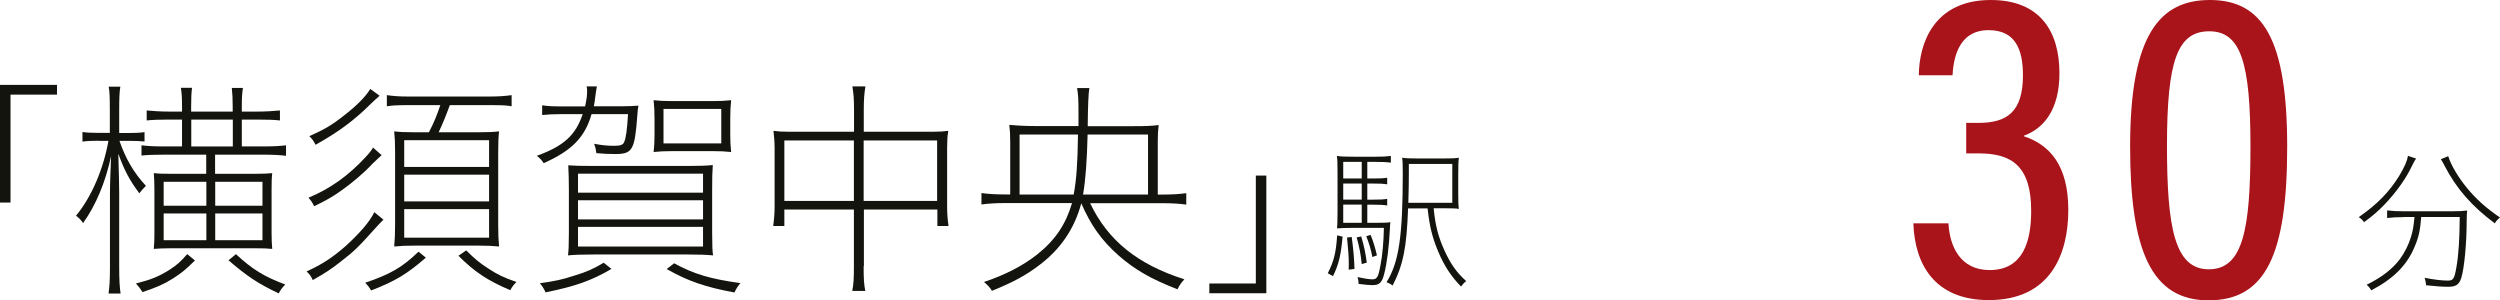
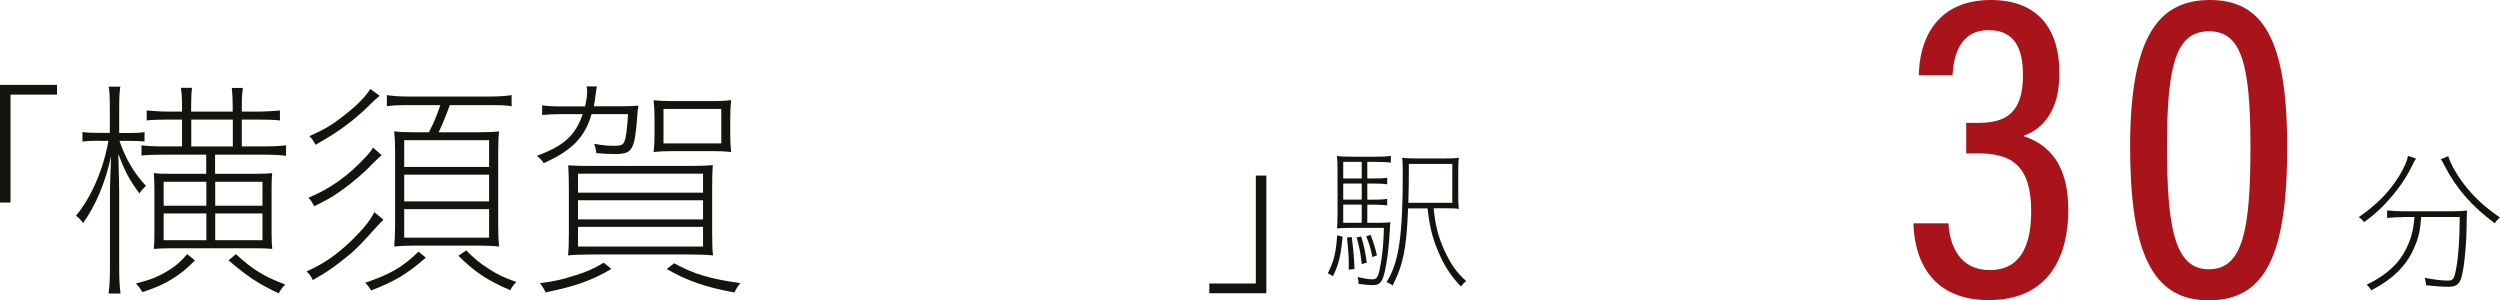
<svg xmlns="http://www.w3.org/2000/svg" id="_レイヤー_2" viewBox="0 0 197.36 23.71">
  <defs>
    <style>.cls-1{fill:#14140f;}.cls-1,.cls-2{stroke-width:0px;}.cls-2{fill:#a9131a;}</style>
  </defs>
  <g id="MAIN">
    <path class="cls-1" d="M0,15.99V6.7h4.5v.77H.83v8.52h-.83Z" />
    <path class="cls-1" d="M7.79,11.11c-.52,0-.95.02-1.28.07v-.76c.31.05.7.07,1.28.07h.88v-1.8c0-1.06-.02-1.48-.09-1.85h.92c-.07.43-.09.92-.09,1.84v1.82h.79c.54,0,.86-.02,1.21-.07v.74c-.38-.04-.77-.05-1.21-.05h-.77c.49,1.4,1.1,2.48,2.09,3.55-.22.22-.34.36-.52.59-.77-1.03-1.19-1.82-1.66-3.13.05,1.84.07,2.47.07,3.13v5.87c0,1.01.04,1.57.11,2.04h-.95c.07-.49.11-1.06.11-2.04v-5.74c0-.86.04-1.87.09-3.06-.45,2.07-1.19,3.85-2.21,5.28-.22-.31-.34-.41-.56-.58,1.21-1.46,2.16-3.65,2.56-5.91h-.76ZM15.39,20.56c-.72.72-1.08,1.01-1.76,1.44-.76.47-1.26.68-2.38,1.06-.18-.29-.31-.45-.52-.68,1.21-.31,1.78-.54,2.65-1.08.58-.38.85-.61,1.4-1.24l.61.5ZM20.21,13.72c.61,0,.92-.02,1.28-.05-.04.34-.05.74-.05,1.26v3.46c0,.52.02.92.05,1.26-.38-.04-.72-.05-1.3-.05h-6.75c-.56,0-.92.02-1.3.05.04-.36.05-.77.05-1.26v-3.46c0-.49-.02-.9-.05-1.26.36.04.68.05,1.28.05h2.86v-1.51h-3.29c-.79,0-1.39.02-1.82.07v-.81c.36.05.92.09,1.8.09h1.4v-2.12h-.99c-.79,0-1.37.02-1.8.07v-.79c.49.05,1.15.09,1.84.09h.95v-.4c0-.68-.02-1.04-.09-1.48h.88c-.05.41-.07.79-.07,1.48v.4h3.28v-.36c0-.67-.02-1.04-.07-1.51h.88c-.07.41-.09.77-.09,1.51v.36h1.17c.68,0,1.33-.04,1.84-.09v.79c-.41-.05-.99-.07-1.8-.07h-1.21v2.12h1.67c.88,0,1.44-.04,1.82-.09v.83c-.38-.05-.94-.09-1.8-.09h-3.8v1.51h3.22ZM16.29,14.35h-3.37v1.89h3.37v-1.89ZM16.29,16.85h-3.37v2.11h3.37v-2.11ZM15.1,11.56h3.28v-2.12h-3.28v2.12ZM20.72,16.24v-1.89h-3.73v1.89h3.73ZM20.72,18.96v-2.11h-3.73v2.11h3.73ZM18.63,20.07c1.33,1.22,2.21,1.76,3.89,2.39-.23.23-.36.41-.52.7-1.62-.77-2.47-1.33-3.96-2.61l.59-.49Z" />
    <path class="cls-1" d="M30.27,17.34c-.2.2-.27.27-.58.61-1.42,1.58-1.73,1.89-2.79,2.7-.74.59-1.22.9-2.21,1.46-.14-.31-.25-.47-.49-.68,1.22-.56,2-1.06,3.08-2,1.13-1.03,1.91-1.93,2.27-2.68l.72.59ZM30.11,12.26c-.29.27-.43.4-.72.68-.59.65-1.62,1.53-2.47,2.12-.7.5-1.19.77-2.12,1.22-.14-.29-.23-.43-.45-.67,1.73-.72,3.17-1.75,4.54-3.24.29-.31.43-.5.56-.72l.67.59ZM29.97,7.56c-.25.22-.47.41-.67.61-1.33,1.33-2.58,2.25-4.39,3.26-.16-.32-.27-.47-.49-.68,1.17-.52,1.82-.9,2.72-1.62,1.03-.79,1.75-1.53,2.09-2.11l.74.54ZM33.62,20.34c-1.5,1.3-2.41,1.85-4.32,2.59-.13-.22-.23-.36-.47-.61,1.98-.67,2.92-1.21,4.21-2.45l.58.47ZM32.2,8.3c-.79,0-1.24.02-1.66.09v-.88c.47.07.97.11,1.66.11h6.46c.72,0,1.26-.04,1.73-.11v.88c-.36-.07-.74-.09-1.71-.09h-3.17c-.31.85-.56,1.46-.88,2.14h3.17c.76,0,1.21-.02,1.6-.07-.05.4-.07.88-.07,1.69v5.67c0,.77.02,1.22.07,1.73-.49-.05-.92-.07-1.64-.07h-5.02c-.68,0-1.12.02-1.62.07.05-.56.07-1.03.07-1.71v-5.78c0-.68-.02-1.12-.07-1.6.43.05.77.07,1.53.07h1.21c.4-.76.65-1.39.9-2.14h-2.56ZM31.91,13.18h6.7v-2.11h-6.7v2.11ZM31.91,15.9h6.7v-2.11h-6.7v2.11ZM31.91,18.76h6.7v-2.25h-6.7v2.25ZM36.81,19.77c.68.68,1.03.97,1.71,1.41.76.5,1.22.72,2.25,1.08-.22.22-.34.38-.49.65-1.84-.79-2.83-1.46-4.09-2.72l.61-.42Z" />
    <path class="cls-1" d="M46.19,8.39c.13-.59.16-.85.16-1.28,0-.09-.02-.16-.04-.29h.81c-.07.38-.09.56-.13.85-.02.23-.05.4-.11.72h2.21c.52,0,.9-.02,1.31-.05-.05.32-.07.47-.09.81-.2,2.7-.38,3.01-1.75,3.01-.49,0-.94-.02-1.48-.07-.04-.31-.07-.45-.18-.74.68.13,1.12.16,1.58.16.5,0,.7-.07.79-.29.16-.36.23-.97.31-2.21h-2.88c-.52,1.82-1.55,2.88-3.78,3.87-.16-.25-.29-.38-.54-.58,2.12-.77,3.06-1.62,3.62-3.29h-1.62c-.7,0-1.1.02-1.58.07v-.77c.41.07.79.09,1.6.09h1.76ZM48.27,21.23c-1.57.92-2.84,1.37-5.2,1.85-.13-.29-.22-.43-.45-.72,1.17-.16,1.76-.29,2.65-.58,1.06-.32,1.55-.54,2.39-1.04l.61.49ZM44.91,15c0-.81-.02-1.39-.05-1.95.56.04.99.05,1.89.05h7.63c.94,0,1.37-.02,1.89-.07-.04.52-.05,1.08-.05,1.96v3.33c0,1.01.02,1.48.07,1.84-.54-.05-1.13-.07-2.05-.07h-7.35c-.92,0-1.53.02-2.05.07.05-.4.07-.86.07-1.84v-3.33ZM55.5,15.21v-1.5h-9.87v1.5h9.87ZM55.5,17.32v-1.51h-9.87v1.51h9.87ZM55.5,19.46v-1.55h-9.87v1.55h9.87ZM53.08,11.93c-.59,0-1.03.02-1.48.07.05-.49.07-.81.07-1.3v-1.31c0-.56-.02-.99-.07-1.48.45.05.83.07,1.46.07h3.2c.61,0,1.01-.02,1.46-.07-.05.43-.07.86-.07,1.44v1.28c0,.52.02.94.07,1.37-.45-.05-.88-.07-1.46-.07h-3.19ZM52.38,11.32h4.56v-2.72h-4.56v2.72ZM53.21,20.78c1.57.86,2.86,1.24,5.24,1.57-.18.22-.32.41-.47.74-2.32-.43-3.67-.9-5.35-1.85l.58-.45Z" />
-     <path class="cls-1" d="M68.18,21.01c0,1.01.02,1.4.13,1.96h-1.03c.11-.58.13-.99.13-1.96v-4.47h-5.49v1.3h-.88c.07-.5.11-1.04.11-1.51v-4.65c0-.49-.04-.9-.09-1.35.36.05.68.07,1.21.07h5.15v-1.76c0-.85-.04-1.26-.13-1.82h1.03c-.09.54-.13,1.06-.13,1.82v1.76h5.46c.52,0,.83-.02,1.21-.07-.07.45-.09.83-.09,1.35v4.65c0,.49.04,1.03.11,1.51h-.88v-1.3h-5.8v4.47ZM61.92,11.09v4.77h5.49v-4.77h-5.49ZM73.98,15.86v-4.77h-5.8v4.77h5.8Z" />
-     <path class="cls-1" d="M86.06,16.04c1.39,2.93,3.73,4.83,7.44,6.01-.25.27-.38.45-.54.79-2.09-.81-3.37-1.55-4.63-2.65-1.35-1.19-2.21-2.39-2.97-4.14-.54,2.02-1.66,3.66-3.38,4.93-1.01.76-1.96,1.28-3.67,1.98-.18-.29-.32-.43-.63-.7,1.67-.56,3.03-1.26,4.16-2.14,1.46-1.15,2.3-2.41,2.79-4.09h-5.26c-.79,0-1.35.04-1.89.11v-.9c.52.07,1.06.11,1.89.11h.38v-4.21c0-.47-.02-.85-.07-1.28.59.05,1.24.09,2.02.09h3.44v-1.06c0-1.12-.02-1.37-.11-1.94h.97q-.11.58-.13,3.01h3.58c.99,0,1.53-.02,2.02-.09-.05.41-.07.77-.07,1.28v4.21h.31c.86,0,1.42-.04,1.94-.11v.9c-.54-.07-1.1-.11-1.94-.11h-5.64ZM84.76,15.36c.22-1.17.31-2.43.34-4.74h-4.61v4.74h4.27ZM90.63,15.36v-4.74h-4.77c-.05,2.05-.16,3.6-.36,4.74h5.13Z" />
    <path class="cls-1" d="M99.97,13.86v9.29h-4.5v-.77h3.67v-8.52h.83Z" />
    <path class="cls-2" d="M151.48,5.94c.02-2.52,1.19-5.94,5.68-5.94,3.9,0,5.42,2.49,5.42,5.78,0,2.93-1.28,4.38-2.8,4.93v.05c2.03.67,3.5,2.29,3.5,5.81s-1.42,7.12-6.28,7.12c-4.3,0-5.85-2.87-5.95-6.06h2.77c.09,1.77.9,3.69,3.25,3.69,2.65,0,3.28-2.28,3.28-4.67,0-3.53-1.53-4.54-4.12-4.54h-1.01v-2.41h.98c2.23,0,3.5-.86,3.5-3.76,0-2.07-.62-3.56-2.71-3.56-2.49,0-2.78,2.43-2.85,3.56h-2.66Z" />
    <path class="cls-2" d="M180.56,11.59c0,8.52-1.7,12.12-6.21,12.12s-6.19-3.93-6.19-12.14c0-8.88,2.37-11.57,6.3-11.57,4.2,0,6.1,3.14,6.1,11.59ZM171.07,11.49c0,6.44.59,9.77,3.3,9.77s3.29-3.17,3.29-9.7-.73-9.09-3.25-9.09-3.34,2.34-3.34,9.02Z" />
    <path class="cls-1" d="M105.99,18.68c-.13,1.47-.31,2.22-.76,3.12l-.41-.23c.48-.94.65-1.61.74-2.99l.42.1ZM107.94,17.59h.65c.65,0,.93-.01,1.17-.05-.02.14-.02.24-.04.59-.06,1.33-.23,2.65-.44,3.47-.18.72-.38.91-.95.91-.26,0-.61-.04-1.08-.1v-.07c0-.12-.02-.28-.08-.47.53.12.92.18,1.18.18.35,0,.46-.18.62-1.06.17-.84.26-1.94.28-3h-2.58c-.46,0-.79.01-1.12.04.02-.25.04-.53.04-1.26v-3.09c0-.8-.01-1.03-.05-1.37.31.05.65.06,1.31.06h1.76c.52,0,.8-.01,1.19-.06v.53c-.38-.05-.7-.06-1.19-.06h-.67v1.31h.48c.5,0,.78-.01,1.09-.06v.52c-.34-.05-.61-.06-1.09-.06h-.48v1.27h.48c.5,0,.78-.01,1.09-.06v.52c-.34-.05-.61-.06-1.09-.06h-.48v1.44ZM107.5,12.78h-1.46v1.31h1.46v-1.31ZM107.5,14.49h-1.46v1.27h1.46v-1.27ZM106.04,16.15v1.44h1.46v-1.44h-1.46ZM106.71,18.71c.14,1.07.19,1.67.22,2.52l-.46.06c.01-.18.01-.34.01-.43,0-.59-.05-1.22-.14-2.11l.37-.04ZM107.46,18.67c.23.77.32,1.22.44,2.06l-.4.12c-.08-.8-.17-1.27-.4-2.11l.35-.07ZM108.2,18.54c.24.6.35.98.5,1.62l-.36.13c-.13-.66-.24-1.02-.48-1.64l.34-.11ZM111.16,16.44c-.11,3.09-.38,4.46-1.22,6.1-.14-.11-.26-.18-.48-.26.98-1.59,1.28-3.62,1.28-8.63,0-.67-.01-.94-.05-1.2.31.05.67.06,1.31.06h1.88c.67,0,1-.01,1.29-.06-.04.29-.05.54-.05,1.32v1.44c0,.77.01,1.01.05,1.28-.23-.04-.58-.05-1.2-.05h-.79c.13,1.37.36,2.25.86,3.35.49,1.07.96,1.73,1.71,2.4-.16.12-.26.23-.41.43-.8-.82-1.34-1.66-1.81-2.78-.47-1.12-.68-2-.83-3.39h-1.56ZM111.22,12.94v.61c0,.82-.01,1.55-.04,2.46h3.47v-3.07h-3.43Z" />
    <path class="cls-1" d="M190.74,12.51c-.11.16-.18.28-.34.61-.48,1.01-1.24,2.06-2.13,3-.52.54-.92.89-1.64,1.42-.13-.18-.24-.28-.42-.4,1.44-1,2.4-1.97,3.2-3.27.42-.71.62-1.15.68-1.57l.65.22ZM189.79,17.14c-.52,0-.92.02-1.34.07v-.6c.4.05.8.07,1.34.07h3.74c.54,0,.94-.02,1.24-.06-.02.17-.04.31-.04.79,0,1.77-.18,3.69-.42,4.51-.17.54-.42.72-1.04.72-.44,0-1.02-.04-1.74-.12-.02-.23-.06-.36-.12-.59.71.14,1.33.22,1.83.22.43,0,.52-.13.68-1.06.17-.94.25-2.22.26-3.96h-3.04c-.07.98-.19,1.58-.5,2.3-.6,1.49-1.68,2.57-3.44,3.49-.12-.19-.2-.3-.37-.44,1.19-.58,2.04-1.24,2.64-2.04.37-.52.67-1.1.86-1.73.16-.53.2-.8.28-1.58h-.83ZM193.27,12.33c.22.7.79,1.67,1.5,2.53.71.86,1.51,1.58,2.59,2.31-.18.14-.29.26-.41.46-1.81-1.34-3.05-2.76-3.98-4.57-.08-.17-.19-.36-.28-.49l.58-.24Z" />
  </g>
</svg>